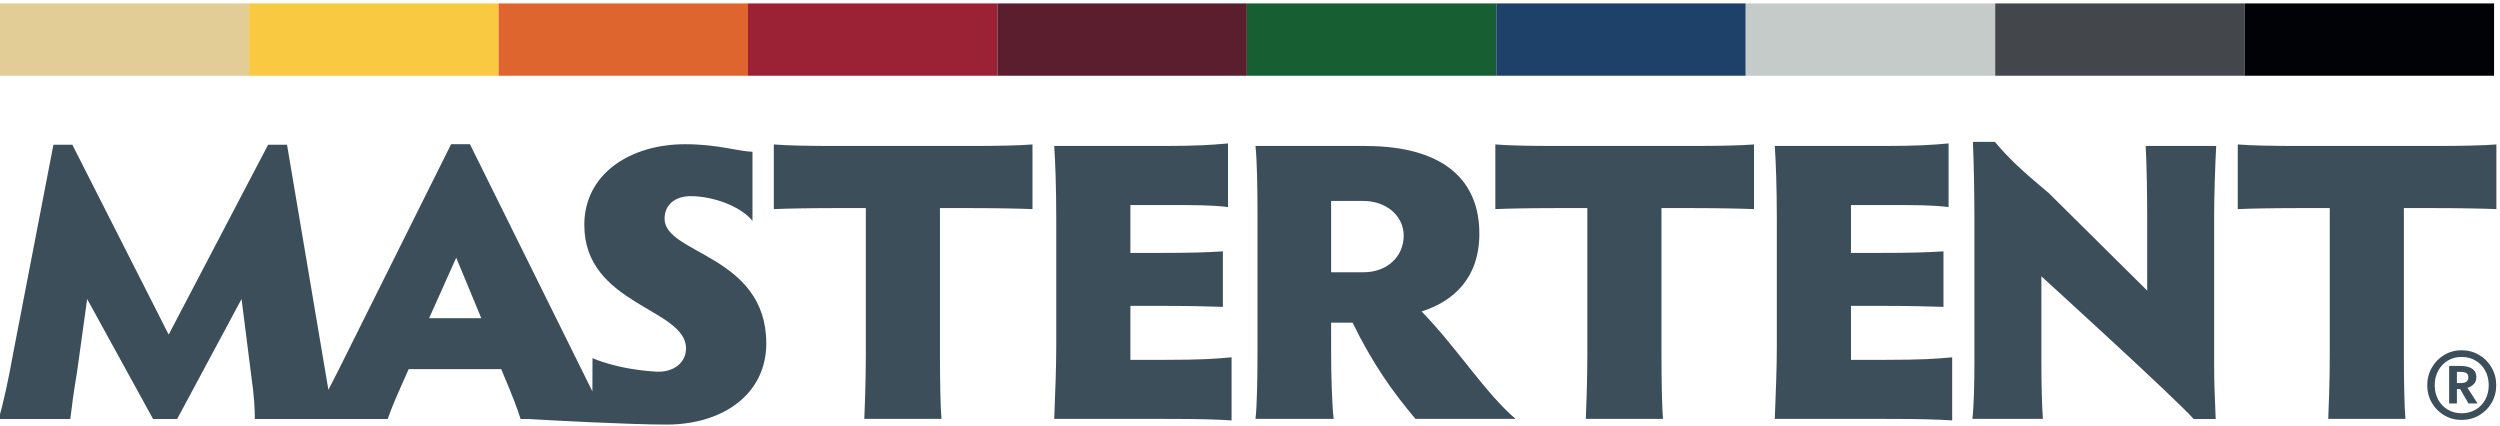
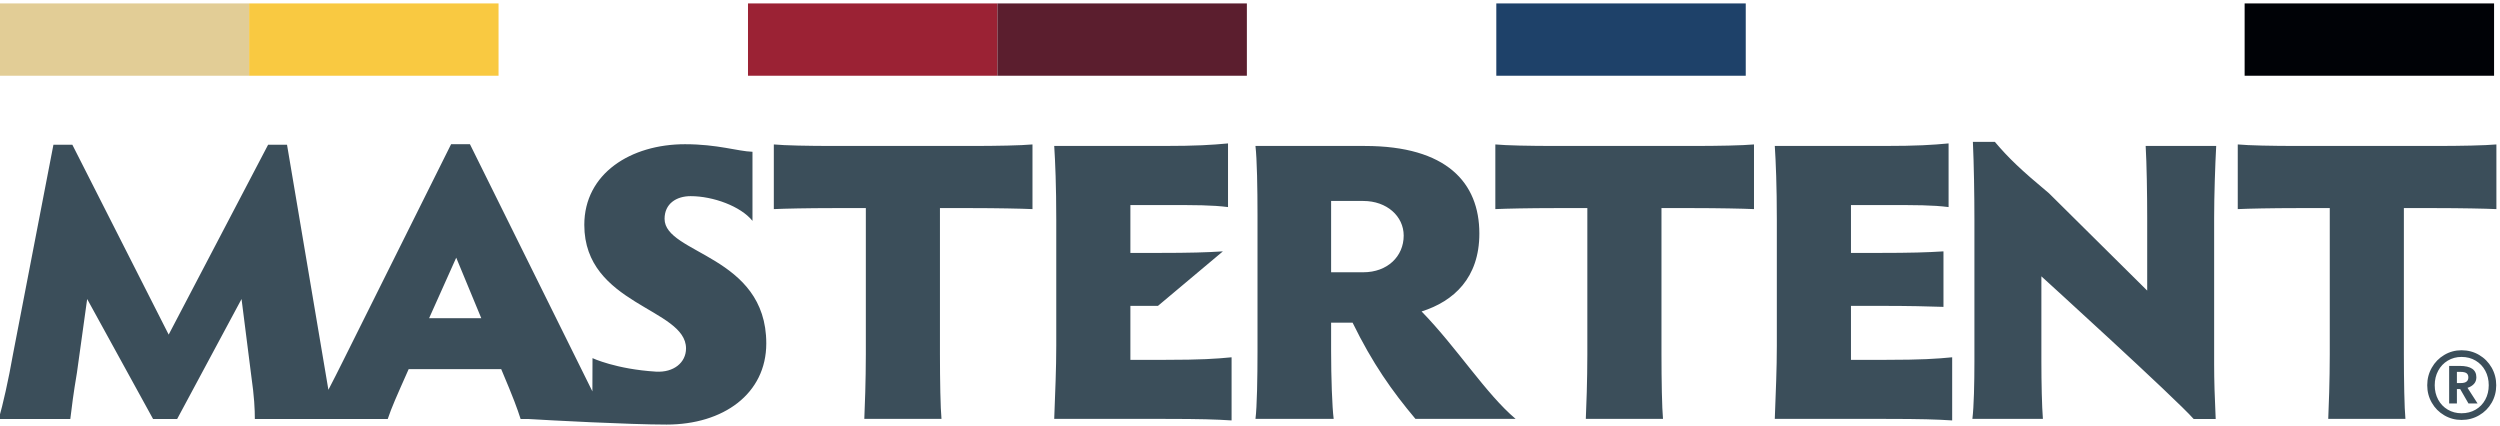
<svg xmlns="http://www.w3.org/2000/svg" xmlns:xlink="http://www.w3.org/1999/xlink" width="329px" height="56px" viewBox="0 0 329 56" version="1.1">
  <title>Logo</title>
  <desc>Created with Sketch.</desc>
  <defs>
    <polygon id="path-1" points="0 184.111 841.89 184.111 841.89 0 0 0" />
  </defs>
  <g id="Page-1" stroke="none" stroke-width="1" fill="none" fill-rule="evenodd">
    <g id="Logo" transform="translate(-405, -66)">
      <mask id="mask-2" fill="white">
        <use xlink:href="#path-1" />
      </mask>
      <g id="Clip-6" />
      <polygon id="Fill-22" fill="#E2CD96" mask="url(#mask-2)" points="404.957 75.967 437.783 75.967 437.783 66.451 404.957 66.451" />
      <polygon id="Fill-23" fill="#F9C941" mask="url(#mask-2)" points="437.783 75.967 470.609 75.967 470.609 66.451 437.783 66.451" />
-       <polygon id="Fill-24" fill="#DF652E" mask="url(#mask-2)" points="470.61 75.967 503.436 75.967 503.436 66.451 470.61 66.451" />
      <polygon id="Fill-25" fill="#9B2234" mask="url(#mask-2)" points="503.436 75.967 536.262 75.967 536.262 66.451 503.436 66.451" />
      <polygon id="Fill-26" fill="#5B1E2E" mask="url(#mask-2)" points="536.262 75.967 569.088 75.967 569.088 66.451 536.262 66.451" />
-       <polygon id="Fill-27" fill="#175F33" mask="url(#mask-2)" points="569.088 75.967 601.914 75.967 601.914 66.451 569.088 66.451" />
      <polygon id="Fill-28" fill="#1E4169" mask="url(#mask-2)" points="601.914 75.967 634.74 75.967 634.74 66.451 601.914 66.451" />
-       <polygon id="Fill-29" fill="#C4CBC8" mask="url(#mask-2)" points="634.74 75.967 667.566 75.967 667.566 66.451 634.74 66.451" />
-       <polygon id="Fill-30" fill="#43474B" mask="url(#mask-2)" points="667.567 75.967 700.393 75.967 700.393 66.451 667.567 66.451" />
      <polygon id="Fill-31" fill="#000206" mask="url(#mask-2)" points="700.393 75.967 733.219 75.967 733.219 66.451 700.393 66.451" />
-       <path d="M733.526,93.519 L733.526,85.008 C732.047,85.142 728.816,85.209 725.52,85.209 L707.358,85.209 C703.996,85.209 700.901,85.142 699.489,85.008 L699.489,93.519 C700.901,93.452 703.996,93.385 707.358,93.385 L711.597,93.385 L711.597,112.616 C711.597,116.036 711.464,119.72 711.396,121.127 L721.554,121.127 C721.418,119.72 721.35,116.036 721.35,112.616 L721.35,93.385 L725.52,93.385 C728.816,93.385 732.047,93.452 733.526,93.519 Z M696.381,94.658 C696.381,91.71 696.517,87.69 696.652,85.209 L687.37,85.209 C687.504,87.487 687.571,91.576 687.571,94.658 L687.571,104.241 L674.653,91.442 C670.956,88.358 669.339,86.817 667.526,84.673 L664.632,84.673 C664.766,87.621 664.833,91.643 664.833,94.926 L664.833,113.623 C664.833,116.371 664.766,119.519 664.565,121.127 L673.846,121.127 C673.713,119.452 673.646,116.371 673.646,113.623 L673.646,102.365 C673.646,102.365 691.271,118.396 693.691,121.143 L696.585,121.143 C696.451,118.125 696.381,116.169 696.381,113.958 L696.381,94.658 Z M653.16,121.127 C657.868,121.127 659.819,121.194 661.906,121.328 L661.906,113.02 C659.819,113.222 657.868,113.355 653.16,113.355 L648.587,113.355 L648.587,106.251 L652.216,106.251 C656.523,106.251 658.61,106.318 660.761,106.385 L660.761,99.08 C658.61,99.214 656.523,99.284 652.216,99.284 L648.587,99.284 L648.587,92.983 L652.822,92.983 C657.332,92.983 659.283,92.983 661.434,93.251 L661.434,84.874 C659.283,85.075 657.332,85.209 652.822,85.209 L638.562,85.209 C638.696,87.286 638.831,90.437 638.831,94.926 L638.831,111.479 C638.831,114.561 638.696,117.509 638.562,121.127 L653.16,121.127 Z M627.82,93.385 C631.118,93.385 634.346,93.452 635.826,93.519 L635.826,85.008 C634.346,85.142 631.118,85.209 627.82,85.209 L609.658,85.209 C606.293,85.209 603.201,85.142 601.786,85.008 L601.786,93.519 C603.201,93.452 606.293,93.385 609.658,93.385 L613.894,93.385 L613.894,112.616 C613.894,116.036 613.76,119.72 613.693,121.127 L623.851,121.127 C623.717,119.72 623.65,116.036 623.65,112.616 L623.65,93.385 L627.82,93.385 Z M599.683,96.735 C599.683,90.035 595.378,85.209 584.614,85.209 L570.219,85.209 C570.421,86.951 570.488,90.772 570.488,94.323 L570.488,112.214 C570.488,115.633 570.421,119.586 570.219,121.127 L580.511,121.127 C580.31,119.586 580.174,115.633 580.174,112.214 L580.174,108.462 L583.001,108.462 C585.624,113.825 588.18,117.442 591.275,121.127 L604.458,121.127 C600.556,117.844 596.722,111.745 592.082,106.988 C596.32,105.648 599.683,102.566 599.683,96.735 Z M589.726,97.003 C589.726,99.752 587.575,101.83 584.413,101.83 L580.174,101.83 L580.174,92.447 L584.413,92.447 C587.507,92.447 589.726,94.457 589.726,97.003 Z M558.333,121.127 C563.041,121.127 564.992,121.194 567.076,121.328 L567.076,113.02 C564.992,113.222 563.041,113.355 558.333,113.355 L553.759,113.355 L553.759,106.251 L557.389,106.251 C561.696,106.251 563.78,106.318 565.932,106.385 L565.932,99.08 C563.78,99.214 561.696,99.284 557.389,99.284 L553.759,99.284 L553.759,92.983 L557.996,92.983 C562.503,92.983 564.453,92.983 566.607,93.251 L566.607,84.874 C564.453,85.075 562.503,85.209 557.996,85.209 L543.735,85.209 C543.869,87.286 544.004,90.437 544.004,94.926 L544.004,111.479 C544.004,114.561 543.869,117.509 543.735,121.127 L558.333,121.127 Z M532.869,93.385 C536.165,93.385 539.393,93.452 540.875,93.519 L540.875,85.008 C539.393,85.144 536.165,85.209 532.869,85.209 L514.708,85.209 C511.341,85.209 508.247,85.144 506.835,85.008 L506.835,93.519 C508.247,93.452 511.341,93.385 514.708,93.385 L518.944,93.385 L518.944,112.619 C518.944,116.036 518.809,119.72 518.743,121.127 L528.9,121.127 C528.763,119.72 528.697,116.036 528.697,112.619 L528.697,93.385 L532.869,93.385 Z M492.457,94.8 C492.457,92.811 494.003,91.813 495.886,91.813 C498.847,91.813 502.477,93.143 504.026,95.065 L504.026,85.974 C502.076,85.91 499.453,84.979 495.146,84.979 C488.016,84.979 481.894,88.83 481.894,95.596 C481.894,106.148 495.281,106.545 495.281,111.853 C495.281,113.711 493.663,115.051 491.312,114.907 C486.06,114.582 482.973,113.131 482.973,113.131 L482.959,117.507 L466.845,84.979 L464.364,84.979 L450.173,113.446 C449.505,114.793 448.854,116.077 448.217,117.298 C447.936,115.708 442.772,85.046 442.772,85.046 L440.284,85.046 L427.198,110.034 L414.52,85.046 L412.031,85.046 L406.717,112.582 C406.112,116.036 405.37,119.285 404.834,121.143 L414.252,121.143 C414.453,119.483 414.654,117.827 415.126,115.038 L416.471,105.352 L425.147,121.143 L428.311,121.143 L436.787,105.352 L438.065,115.437 C438.466,118.223 438.537,119.883 438.537,121.143 L446.135,121.143 L449.029,121.143 L456.025,121.143 C456.564,119.55 457.102,118.357 458.783,114.574 L470.958,114.574 C472.64,118.556 473.043,119.685 473.514,121.143 L474.576,121.143 C477.119,121.303 487.851,121.874 492.724,121.874 C500.192,121.874 505.843,117.827 505.843,111.191 C505.843,99.577 492.457,99.446 492.457,94.8 Z M468.335,107.872 L461.472,107.872 L465.039,99.91 L468.335,107.872 Z M725.025,114.386 C724.623,115.09 724.424,115.86 724.424,116.698 C724.424,117.533 724.623,118.3 725.025,118.998 C725.424,119.697 725.97,120.248 726.664,120.653 C727.354,121.061 728.112,121.264 728.937,121.264 C729.785,121.264 730.557,121.061 731.255,120.653 C731.954,120.248 732.503,119.697 732.905,118.998 C733.304,118.3 733.503,117.533 733.503,116.698 C733.503,115.86 733.304,115.09 732.905,114.386 C732.503,113.683 731.954,113.123 731.255,112.711 C730.557,112.299 729.785,112.093 728.937,112.093 C728.112,112.093 727.354,112.299 726.664,112.711 C725.97,113.123 725.424,113.683 725.025,114.386 Z M725.409,116.698 C725.409,115.992 725.561,115.355 725.865,114.788 C726.17,114.222 726.591,113.778 727.128,113.456 C727.667,113.134 728.269,112.972 728.937,112.972 C729.63,112.972 730.249,113.134 730.79,113.456 C731.333,113.778 731.758,114.222 732.062,114.788 C732.367,115.355 732.518,115.992 732.518,116.698 C732.518,117.401 732.367,118.032 732.062,118.594 C731.758,119.156 731.333,119.594 730.79,119.911 C730.249,120.228 729.63,120.385 728.937,120.385 C728.269,120.385 727.667,120.228 727.128,119.911 C726.591,119.594 726.17,119.156 725.865,118.594 C725.561,118.032 725.409,117.401 725.409,116.698 Z M728.705,114.154 L727.308,114.154 L727.308,119.097 L728.329,119.097 L728.329,117.198 L728.758,117.198 L729.851,119.097 L731.049,119.097 L729.725,117.038 C730.071,116.93 730.351,116.76 730.568,116.528 C730.782,116.293 730.89,116.004 730.89,115.657 C730.89,114.654 730.161,114.154 728.705,114.154 Z M728.329,114.94 L728.829,114.94 C729.176,114.94 729.428,114.999 729.591,115.11 C729.751,115.227 729.834,115.407 729.834,115.657 C729.834,116.159 729.511,116.409 728.865,116.409 L728.329,116.409 L728.329,114.94 Z" id="Fill-32" fill="#3B4E5A" mask="url(#mask-2)" />
+       <path d="M733.526,93.519 L733.526,85.008 C732.047,85.142 728.816,85.209 725.52,85.209 L707.358,85.209 C703.996,85.209 700.901,85.142 699.489,85.008 L699.489,93.519 C700.901,93.452 703.996,93.385 707.358,93.385 L711.597,93.385 L711.597,112.616 C711.597,116.036 711.464,119.72 711.396,121.127 L721.554,121.127 C721.418,119.72 721.35,116.036 721.35,112.616 L721.35,93.385 L725.52,93.385 C728.816,93.385 732.047,93.452 733.526,93.519 Z M696.381,94.658 C696.381,91.71 696.517,87.69 696.652,85.209 L687.37,85.209 C687.504,87.487 687.571,91.576 687.571,94.658 L687.571,104.241 L674.653,91.442 C670.956,88.358 669.339,86.817 667.526,84.673 L664.632,84.673 C664.766,87.621 664.833,91.643 664.833,94.926 L664.833,113.623 C664.833,116.371 664.766,119.519 664.565,121.127 L673.846,121.127 C673.713,119.452 673.646,116.371 673.646,113.623 L673.646,102.365 C673.646,102.365 691.271,118.396 693.691,121.143 L696.585,121.143 C696.451,118.125 696.381,116.169 696.381,113.958 L696.381,94.658 Z M653.16,121.127 C657.868,121.127 659.819,121.194 661.906,121.328 L661.906,113.02 C659.819,113.222 657.868,113.355 653.16,113.355 L648.587,113.355 L648.587,106.251 L652.216,106.251 C656.523,106.251 658.61,106.318 660.761,106.385 L660.761,99.08 C658.61,99.214 656.523,99.284 652.216,99.284 L648.587,99.284 L648.587,92.983 L652.822,92.983 C657.332,92.983 659.283,92.983 661.434,93.251 L661.434,84.874 C659.283,85.075 657.332,85.209 652.822,85.209 L638.562,85.209 C638.696,87.286 638.831,90.437 638.831,94.926 L638.831,111.479 C638.831,114.561 638.696,117.509 638.562,121.127 L653.16,121.127 Z M627.82,93.385 C631.118,93.385 634.346,93.452 635.826,93.519 L635.826,85.008 C634.346,85.142 631.118,85.209 627.82,85.209 L609.658,85.209 C606.293,85.209 603.201,85.142 601.786,85.008 L601.786,93.519 C603.201,93.452 606.293,93.385 609.658,93.385 L613.894,93.385 L613.894,112.616 C613.894,116.036 613.76,119.72 613.693,121.127 L623.851,121.127 C623.717,119.72 623.65,116.036 623.65,112.616 L623.65,93.385 L627.82,93.385 Z M599.683,96.735 C599.683,90.035 595.378,85.209 584.614,85.209 L570.219,85.209 C570.421,86.951 570.488,90.772 570.488,94.323 L570.488,112.214 C570.488,115.633 570.421,119.586 570.219,121.127 L580.511,121.127 C580.31,119.586 580.174,115.633 580.174,112.214 L580.174,108.462 L583.001,108.462 C585.624,113.825 588.18,117.442 591.275,121.127 L604.458,121.127 C600.556,117.844 596.722,111.745 592.082,106.988 C596.32,105.648 599.683,102.566 599.683,96.735 Z M589.726,97.003 C589.726,99.752 587.575,101.83 584.413,101.83 L580.174,101.83 L580.174,92.447 L584.413,92.447 C587.507,92.447 589.726,94.457 589.726,97.003 Z M558.333,121.127 C563.041,121.127 564.992,121.194 567.076,121.328 L567.076,113.02 C564.992,113.222 563.041,113.355 558.333,113.355 L553.759,113.355 L553.759,106.251 L557.389,106.251 L565.932,99.08 C563.78,99.214 561.696,99.284 557.389,99.284 L553.759,99.284 L553.759,92.983 L557.996,92.983 C562.503,92.983 564.453,92.983 566.607,93.251 L566.607,84.874 C564.453,85.075 562.503,85.209 557.996,85.209 L543.735,85.209 C543.869,87.286 544.004,90.437 544.004,94.926 L544.004,111.479 C544.004,114.561 543.869,117.509 543.735,121.127 L558.333,121.127 Z M532.869,93.385 C536.165,93.385 539.393,93.452 540.875,93.519 L540.875,85.008 C539.393,85.144 536.165,85.209 532.869,85.209 L514.708,85.209 C511.341,85.209 508.247,85.144 506.835,85.008 L506.835,93.519 C508.247,93.452 511.341,93.385 514.708,93.385 L518.944,93.385 L518.944,112.619 C518.944,116.036 518.809,119.72 518.743,121.127 L528.9,121.127 C528.763,119.72 528.697,116.036 528.697,112.619 L528.697,93.385 L532.869,93.385 Z M492.457,94.8 C492.457,92.811 494.003,91.813 495.886,91.813 C498.847,91.813 502.477,93.143 504.026,95.065 L504.026,85.974 C502.076,85.91 499.453,84.979 495.146,84.979 C488.016,84.979 481.894,88.83 481.894,95.596 C481.894,106.148 495.281,106.545 495.281,111.853 C495.281,113.711 493.663,115.051 491.312,114.907 C486.06,114.582 482.973,113.131 482.973,113.131 L482.959,117.507 L466.845,84.979 L464.364,84.979 L450.173,113.446 C449.505,114.793 448.854,116.077 448.217,117.298 C447.936,115.708 442.772,85.046 442.772,85.046 L440.284,85.046 L427.198,110.034 L414.52,85.046 L412.031,85.046 L406.717,112.582 C406.112,116.036 405.37,119.285 404.834,121.143 L414.252,121.143 C414.453,119.483 414.654,117.827 415.126,115.038 L416.471,105.352 L425.147,121.143 L428.311,121.143 L436.787,105.352 L438.065,115.437 C438.466,118.223 438.537,119.883 438.537,121.143 L446.135,121.143 L449.029,121.143 L456.025,121.143 C456.564,119.55 457.102,118.357 458.783,114.574 L470.958,114.574 C472.64,118.556 473.043,119.685 473.514,121.143 L474.576,121.143 C477.119,121.303 487.851,121.874 492.724,121.874 C500.192,121.874 505.843,117.827 505.843,111.191 C505.843,99.577 492.457,99.446 492.457,94.8 Z M468.335,107.872 L461.472,107.872 L465.039,99.91 L468.335,107.872 Z M725.025,114.386 C724.623,115.09 724.424,115.86 724.424,116.698 C724.424,117.533 724.623,118.3 725.025,118.998 C725.424,119.697 725.97,120.248 726.664,120.653 C727.354,121.061 728.112,121.264 728.937,121.264 C729.785,121.264 730.557,121.061 731.255,120.653 C731.954,120.248 732.503,119.697 732.905,118.998 C733.304,118.3 733.503,117.533 733.503,116.698 C733.503,115.86 733.304,115.09 732.905,114.386 C732.503,113.683 731.954,113.123 731.255,112.711 C730.557,112.299 729.785,112.093 728.937,112.093 C728.112,112.093 727.354,112.299 726.664,112.711 C725.97,113.123 725.424,113.683 725.025,114.386 Z M725.409,116.698 C725.409,115.992 725.561,115.355 725.865,114.788 C726.17,114.222 726.591,113.778 727.128,113.456 C727.667,113.134 728.269,112.972 728.937,112.972 C729.63,112.972 730.249,113.134 730.79,113.456 C731.333,113.778 731.758,114.222 732.062,114.788 C732.367,115.355 732.518,115.992 732.518,116.698 C732.518,117.401 732.367,118.032 732.062,118.594 C731.758,119.156 731.333,119.594 730.79,119.911 C730.249,120.228 729.63,120.385 728.937,120.385 C728.269,120.385 727.667,120.228 727.128,119.911 C726.591,119.594 726.17,119.156 725.865,118.594 C725.561,118.032 725.409,117.401 725.409,116.698 Z M728.705,114.154 L727.308,114.154 L727.308,119.097 L728.329,119.097 L728.329,117.198 L728.758,117.198 L729.851,119.097 L731.049,119.097 L729.725,117.038 C730.071,116.93 730.351,116.76 730.568,116.528 C730.782,116.293 730.89,116.004 730.89,115.657 C730.89,114.654 730.161,114.154 728.705,114.154 Z M728.329,114.94 L728.829,114.94 C729.176,114.94 729.428,114.999 729.591,115.11 C729.751,115.227 729.834,115.407 729.834,115.657 C729.834,116.159 729.511,116.409 728.865,116.409 L728.329,116.409 L728.329,114.94 Z" id="Fill-32" fill="#3B4E5A" mask="url(#mask-2)" />
    </g>
  </g>
</svg>